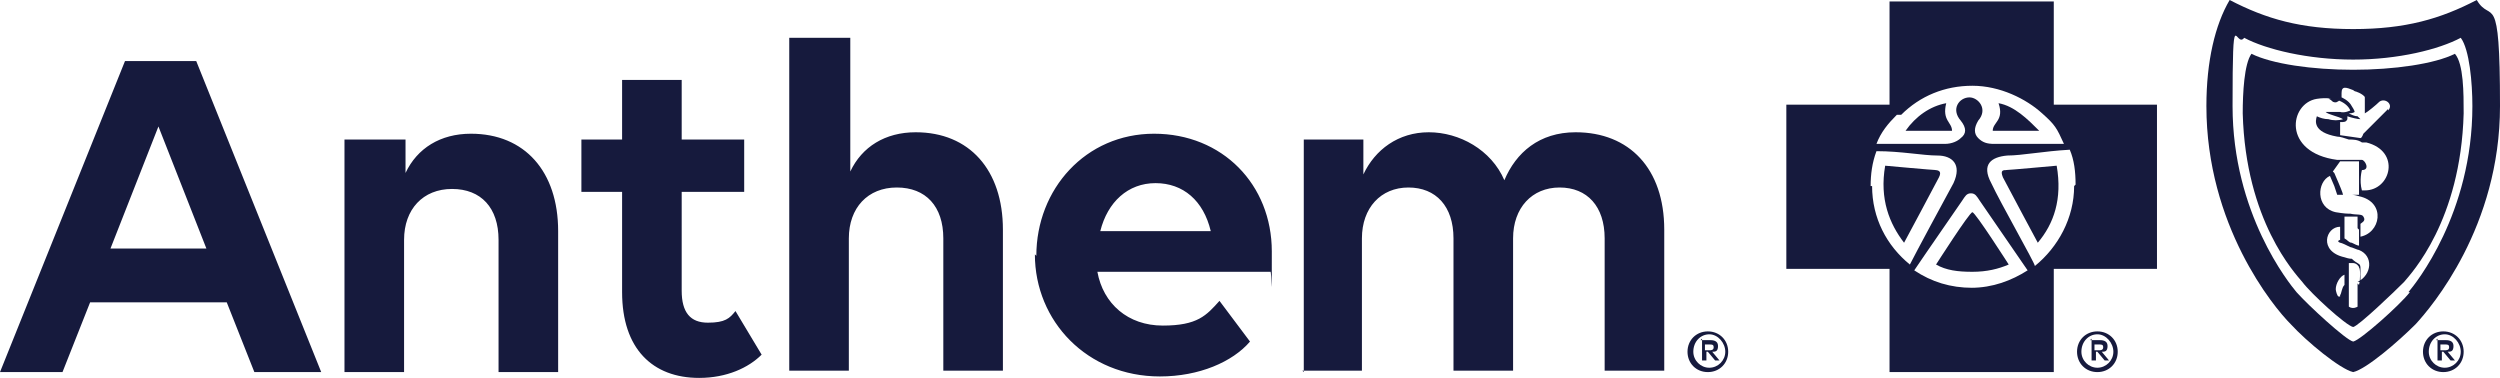
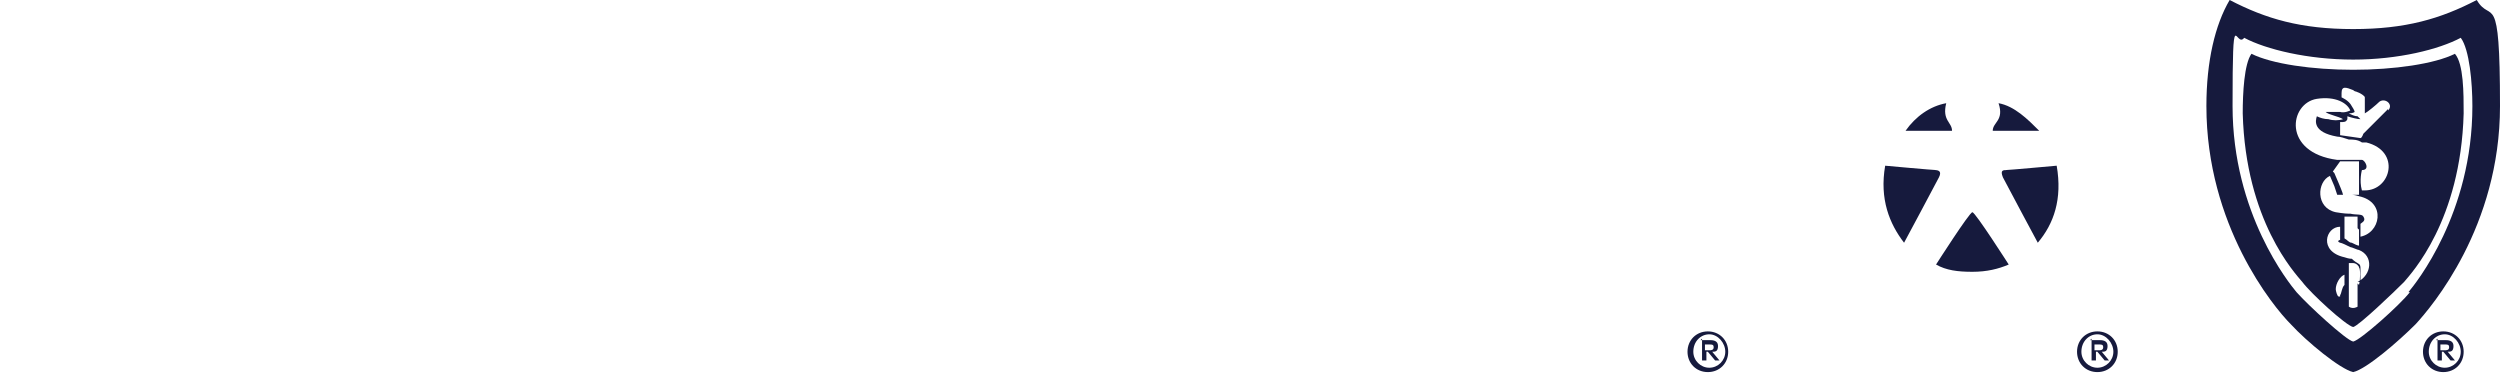
<svg xmlns="http://www.w3.org/2000/svg" viewBox="0 17 172 26" height="26" width="172">
  <defs />
  <g id="Layer_1" fill="#161A3D">
    <path d="M118.9 41.2c0 .8-.6 1.4-1.4 1.4s-1.4-.6-1.4-1.4.6-1.4 1.4-1.4 1.4.6 1.4 1.4Zm-2.4 0c0 .6.5 1.1 1.1 1.1s1.1-.5 1.1-1.1-.5-1.2-1.1-1.2-1.1.5-1.1 1.2Zm.5-.8h.6c.2 0 .6 0 .6.4s-.2.4-.4.4l.5.6h-.3l-.5-.6h-.1v.6h-.3v-1.5Zm.3.3v.4h.3c.1 0 .3 0 .3-.2s-.1-.2-.3-.2h-.3Zm28.4.5c0 .8-.6 1.4-1.4 1.4s-1.4-.6-1.4-1.4.6-1.4 1.4-1.4 1.4.6 1.4 1.4Zm-2.5 0c0 .6.5 1.1 1.1 1.1s1.1-.5 1.1-1.1-.5-1.2-1.1-1.2-1.1.5-1.1 1.2Zm.6-.8h.6c.2 0 .6 0 .6.4s-.2.4-.4.4l.5.6h-.3l-.5-.6h-.1v.6h-.3v-1.5Zm.3.3v.4h.3c.1 0 .3 0 .3-.2s-.1-.2-.3-.2h-.3Zm25.4.5c0 .8-.6 1.4-1.4 1.4s-1.4-.6-1.4-1.4.6-1.4 1.4-1.4 1.4.6 1.4 1.4Zm-2.4 0c0 .6.5 1.1 1.1 1.1s1.1-.5 1.1-1.1-.5-1.2-1.1-1.2-1.1.5-1.1 1.2Zm.5-.8h.6c.2 0 .6 0 .6.4s-.2.4-.4.4l.5.6h-.3l-.5-.6h-.1v.6h-.3v-1.5Zm.3.3v.4h.3c.1 0 .3 0 .3-.2s-.1-.2-.3-.2h-.3ZM168.9 20.7c-1.4.7-4.2 1.1-7 1.1s-5.6-.4-7-1.1c-.5.7-.6 2.7-.6 4.1.2 7.4 3.6 11 4.1 11.6.6.8 3 3 3.5 3.1.4-.1 2.8-2.4 3.5-3.1.5-.6 3.9-4.2 4.1-11.6 0-1.4 0-3.4-.6-4.1ZM161 37.4h-.1c-.1 0-.2-.4-.2-.5 0-.4.3-.9.6-1v.7c-.2.2-.2.6-.3.7Zm1.2-.9v1.6s-.3.2-.6 0v-3h.3c.2 0 .4.2.4.3.1.1.1.8 0 1.2Zm.2-.1v-.9c0-.2 0-.3-.2-.4 0 0-.2-.1-.4-.3-.1 0-.2 0-.5-.1-1.8-.4-1.3-2.1-.3-2.1v.9c-.3.1 0 .2 0 .2.1 0 .5.2.7.3.1 0 .5.2.6.2 1 .4.9 1.7-.1 2.2Zm-.1-3.6v1.1c-.1 0-.3-.1-.5-.2-.2 0-.3-.2-.5-.3v-1.5h.9v.8Zm.1.6v-1c.1-.1.4-.2.2-.5-.1-.2-.5-.1-.9-.2-.2 0-.4 0-1-.1-1.4-.3-1.3-2.1-.4-2.5l.3.7.2.6h1s.2 0 .5.1c1.9.4 1.5 2.6 0 2.8Zm-1.9-4.6.5-.7h1.3v2.3h-1.1c0-.1-.3-.8-.3-.8l-.3-.7Zm2 1.3c-.2-.7 0-1.4 0-1.4.6 0 .2-.7 0-.7H160.8c-3.8-.5-3.3-3.9-1.4-4.2 1.3-.2 2.1.3 2.3.8 0 0-.4.2-.7.1h-1c.2.2.9.3 1.2.5-.3.1-.7.1-1 0-.3 0-.6-.1-.8-.2-.1.3-.3 1.1 1.4 1.4.2 0 .5.1.8.2.3 0 .6 0 .9.2h.3c2.4.6 1.7 3.3-.1 3.3Zm1.8-5.6-1.7 1.7s-.1.3-.2.3l-1.4-.2v-.9c.3 0 .4 0 .5-.2V25c.3.1.7.2.9.2l-.2-.2c-.2 0-.4-.1-.6-.2.3 0 .4-.1.4-.1s0-.1-.2-.4c-.2-.4-.7-.6-.7-.6v-.3c0-.5.3-.4.8-.2 0 0 .1.1.2.1.3.1.6.3.6.4v1.1c.2-.1.8-.6 1-.8.4-.3 1 .2.6.6Z" class="cls-1" />
-     <path d="M160.5 24s.2.1.3 0c.1 0 .2-.2.2-.2-.4-.2-.8 0-.8 0s.1 0 .3.2Z" class="cls-1" />
    <path d="M170.4 17c-2.5 1.3-4.9 2-8.5 2s-6-.7-8.5-2c-1 1.7-1.6 4.2-1.6 7.3 0 8.2 4.6 13.8 5.8 15 1.1 1.2 3.4 3.1 4.3 3.3.9-.2 3.1-2.1 4.3-3.3 1.1-1.2 5.8-6.7 5.8-15s-.6-5.6-1.6-7.3Zm-4.6 20.1c-.7.9-3.4 3.3-3.9 3.4-.5-.1-3.1-2.5-3.9-3.4-.5-.6-4.4-5.4-4.4-12.8s.2-3.9.8-4.7c1.5.8 4.4 1.5 7.5 1.5s5.9-.7 7.4-1.5c.6.8.8 3.1.8 4.7 0 7.4-3.9 12.2-4.4 12.8ZM135.7 31.6c-.2 0-2.5 3.6-2.5 3.6.7.4 1.5.5 2.5.5s1.8-.2 2.5-.5c0 0-2.3-3.6-2.5-3.6ZM133.2 28.7c-.2 0-3.5-.3-3.5-.3-.4 2.3.3 4 1.3 5.3 0 0 2.2-4.1 2.4-4.5.2-.4 0-.5-.3-.5ZM140.3 26c-.8-.8-1.7-1.7-2.8-1.9.4 1.2-.4 1.3-.4 1.9h3.2ZM133.9 24.1c-1.1.2-2.1.9-2.8 1.9h3.2c0-.6-.7-.7-.4-1.9ZM138.1 28.7c-.3 0-.5 0-.3.5.2.4 2.4 4.5 2.4 4.5 1.1-1.3 1.7-3 1.3-5.3 0 0-3.3.3-3.5.3Z" class="cls-1" />
-     <path d="M148.4 24.2h-7.1v-7.1H130v7.1h-7.1v11.3h7.1v7.1h11.3v-7.1h7.1V24.2Zm-17.6.7c1.3-1.3 3-2 4.9-2s3.7.9 4.8 1.9c.9.8 1 1 1.5 2.1h-4.8c-.5 0-.8-.1-1.1-.4-.3-.3-.3-.7 0-1.2.7-.8 0-1.6-.6-1.6-.7 0-1.3.8-.6 1.6.4.5.4.9 0 1.2-.2.2-.6.4-1.1.4h-4.7c.3-.8.8-1.4 1.4-2Zm-2.1 4.9c0-.8.1-1.6.4-2.4 1.7 0 3.2.3 4.2.3s1.7.6 1.1 1.9c-.6 1.1-2.6 4.8-3 5.6-1.6-1.3-2.6-3.2-2.6-5.4Zm7 7c-1.5 0-2.8-.4-4-1.2.6-.9 3.1-4.5 3.3-4.8.2-.3.3-.5.6-.5s.4.2.6.5c.2.3 3.3 4.8 3.3 4.8-1.1.7-2.4 1.2-3.9 1.2Zm7-7c0 2.2-1.1 4.2-2.7 5.5 0-.2-2.4-4.4-3-5.7-.7-1.3 0-1.8 1.1-1.9 1 0 2.5-.3 4.3-.4.3.7.4 1.5.4 2.4ZM15.6 37.8H6.2l-1.9 4.8H0l8.6-21.4h4.9l8.6 21.4h-4.6l-1.9-4.8Zm-1.4-3.7-3.3-8.4-3.3 8.4h6.6Zm9.6-7.5h4.1v2.3c.8-1.7 2.4-2.7 4.5-2.7 3.7 0 6 2.6 6 6.7v9.7h-4.1v-9.1c0-2.2-1.2-3.5-3.2-3.5s-3.3 1.4-3.3 3.5v9.1h-4.1v-16Zm16.2 0h2.8v-4.1h4.1v4.1h4.3v3.6h-4.3V37c0 1.5.6 2.2 1.8 2.2s1.5-.3 1.9-.8l1.8 3c-.9.9-2.4 1.6-4.3 1.6-3.2 0-5.3-2-5.3-5.9v-6.9H40v-3.6Zm14.4-7h4.1v9.2c.8-1.7 2.4-2.7 4.5-2.7 3.7 0 6 2.6 6 6.7v9.7h-4.1v-9.1c0-2.2-1.2-3.5-3.2-3.5s-3.3 1.4-3.3 3.5v9.1h-4.1V19.6Zm16.9 15c0-4.6 3.4-8.4 8.1-8.4s8.1 3.5 8.1 8.1 0 1.2-.1 1.4H75.5c.4 2.2 2.1 3.7 4.5 3.7s3-.7 3.9-1.7l2.1 2.8c-1.2 1.4-3.5 2.4-6.2 2.4-5 0-8.6-3.8-8.6-8.4Zm4.3-1.7h7.7c-.5-2.1-1.9-3.3-3.8-3.3s-3.3 1.3-3.8 3.3Zm14.1 9.7v-16h4.1V29c.8-1.7 2.4-2.9 4.5-2.9s4.3 1.2 5.2 3.3c.8-1.9 2.4-3.3 4.9-3.3 3.7 0 6.1 2.5 6.1 6.7v9.7h-4.1v-9.1c0-2.2-1.2-3.5-3.1-3.5s-3.2 1.4-3.2 3.5v9.1H100v-9.1c0-2.2-1.2-3.5-3.1-3.5s-3.2 1.4-3.2 3.5v9.1h-4.1Z" class="cls-1" />
  </g>
</svg>